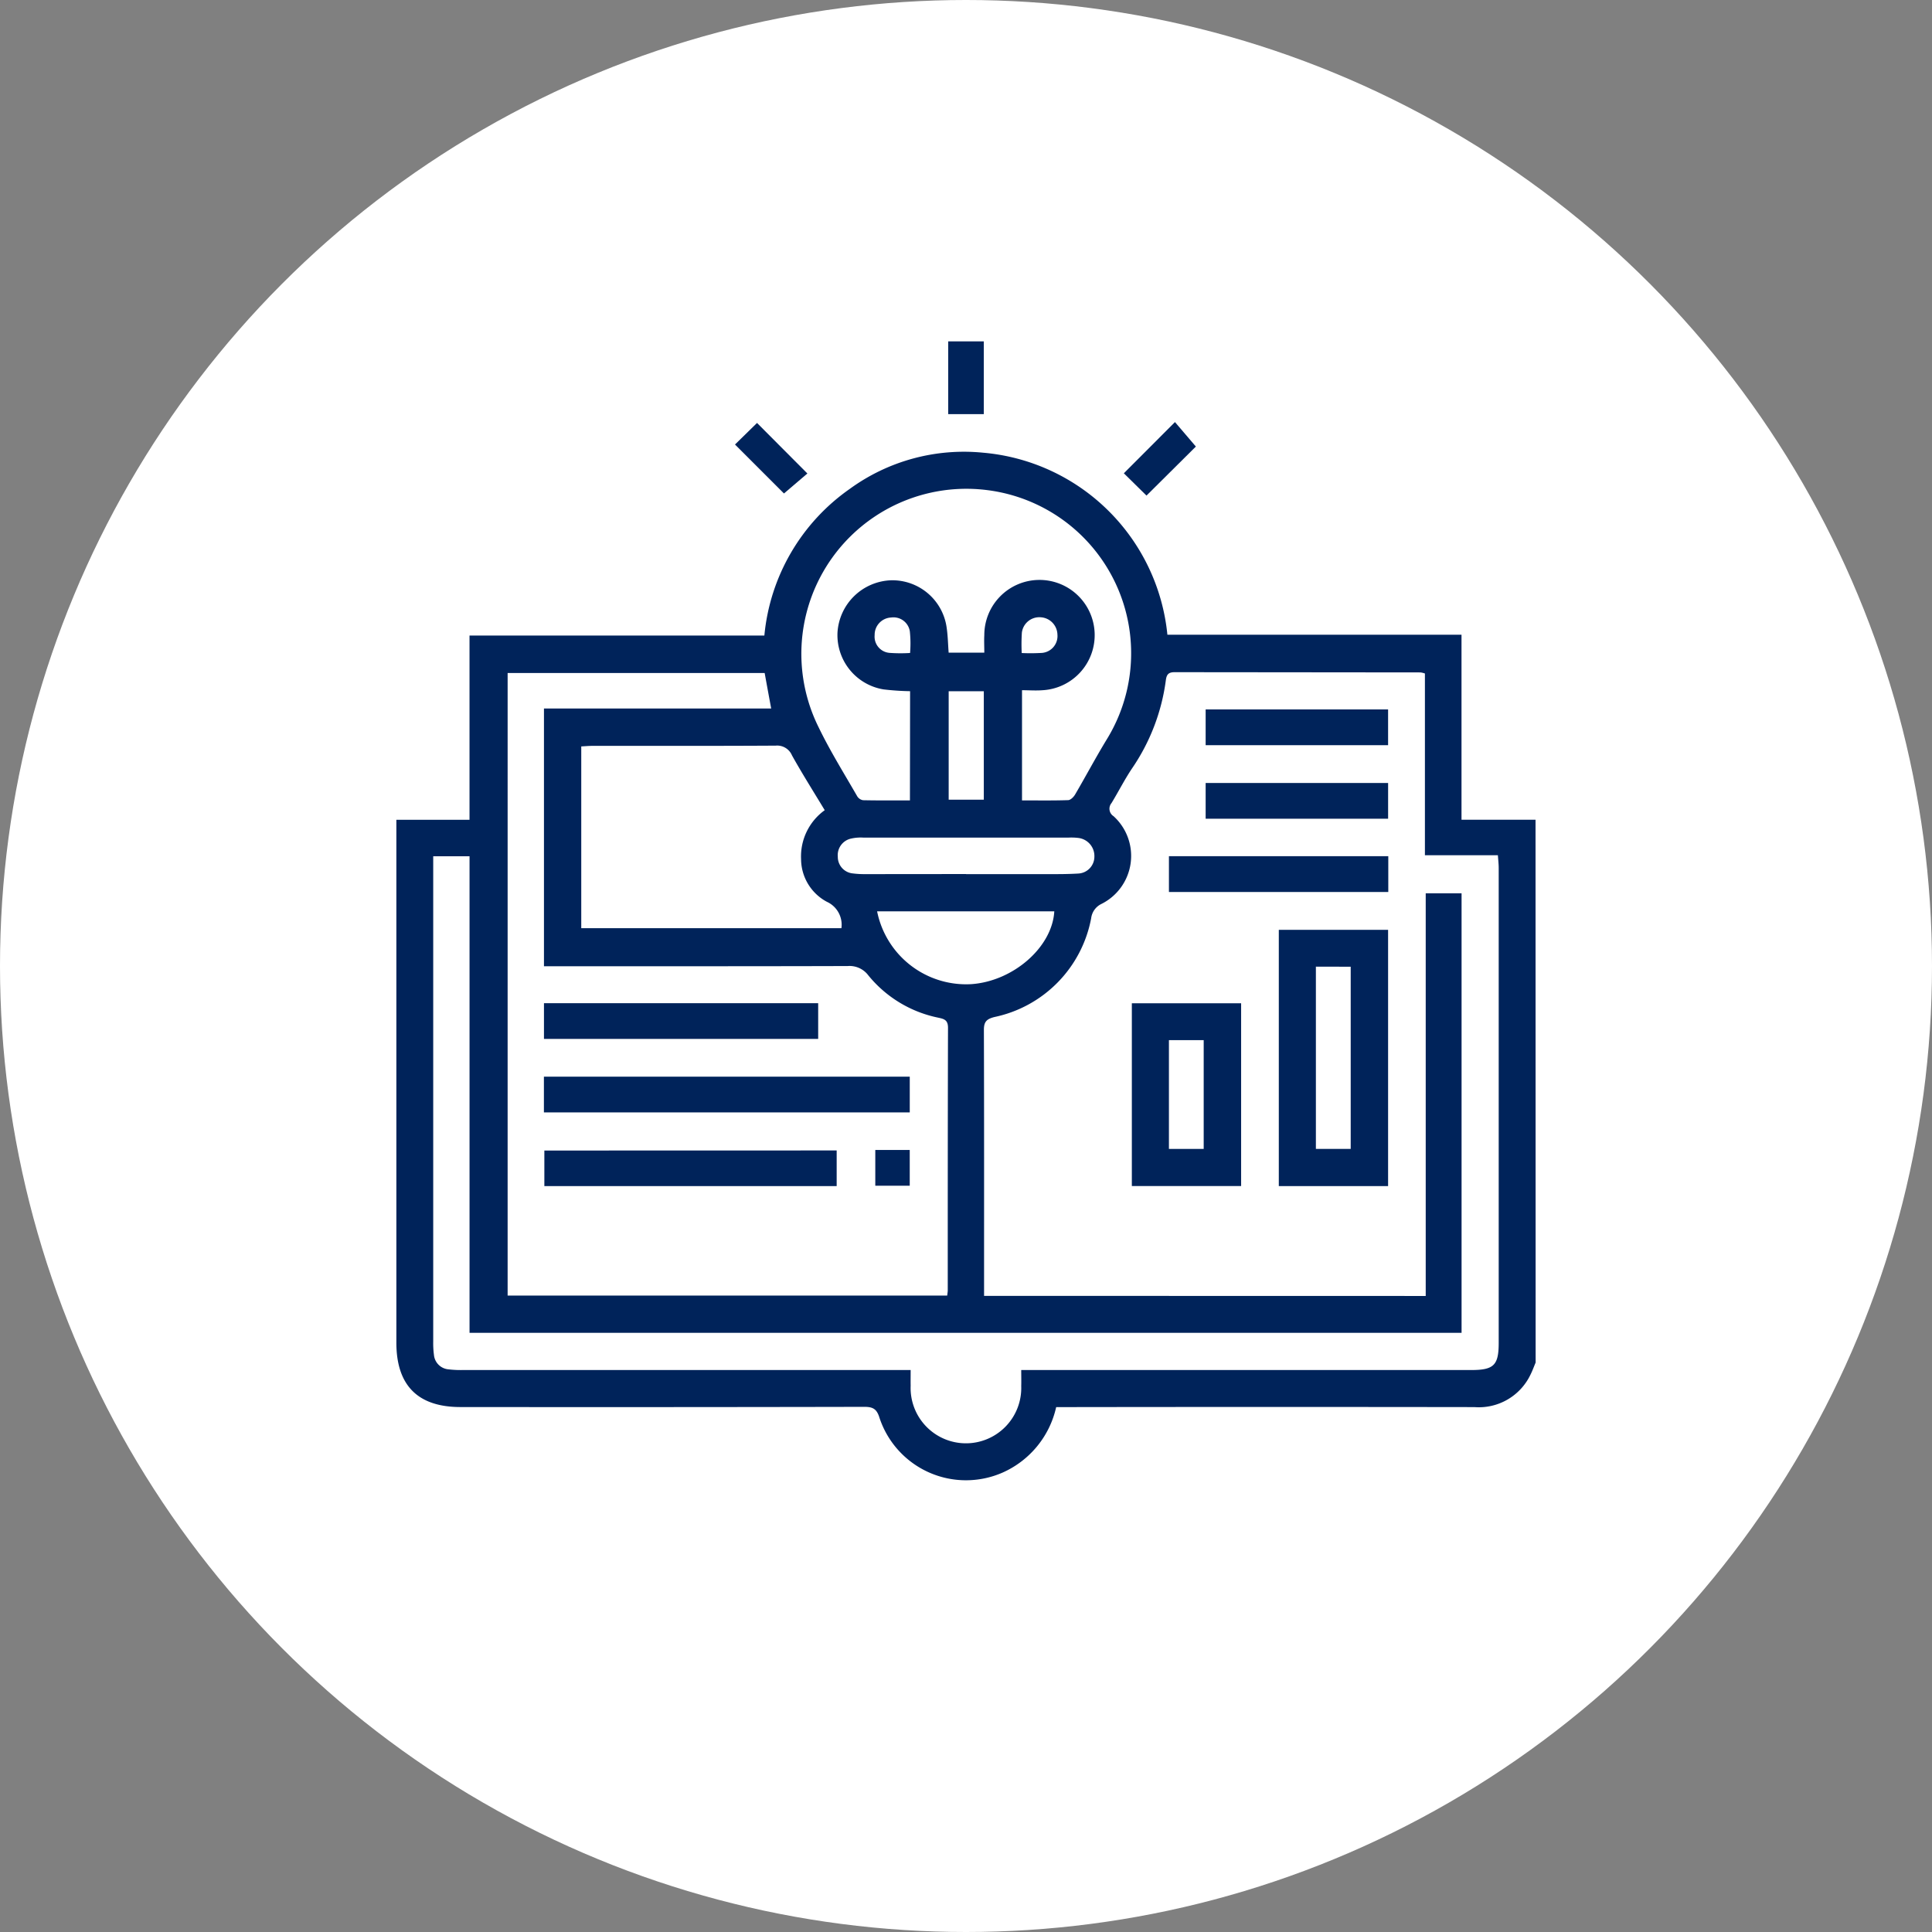
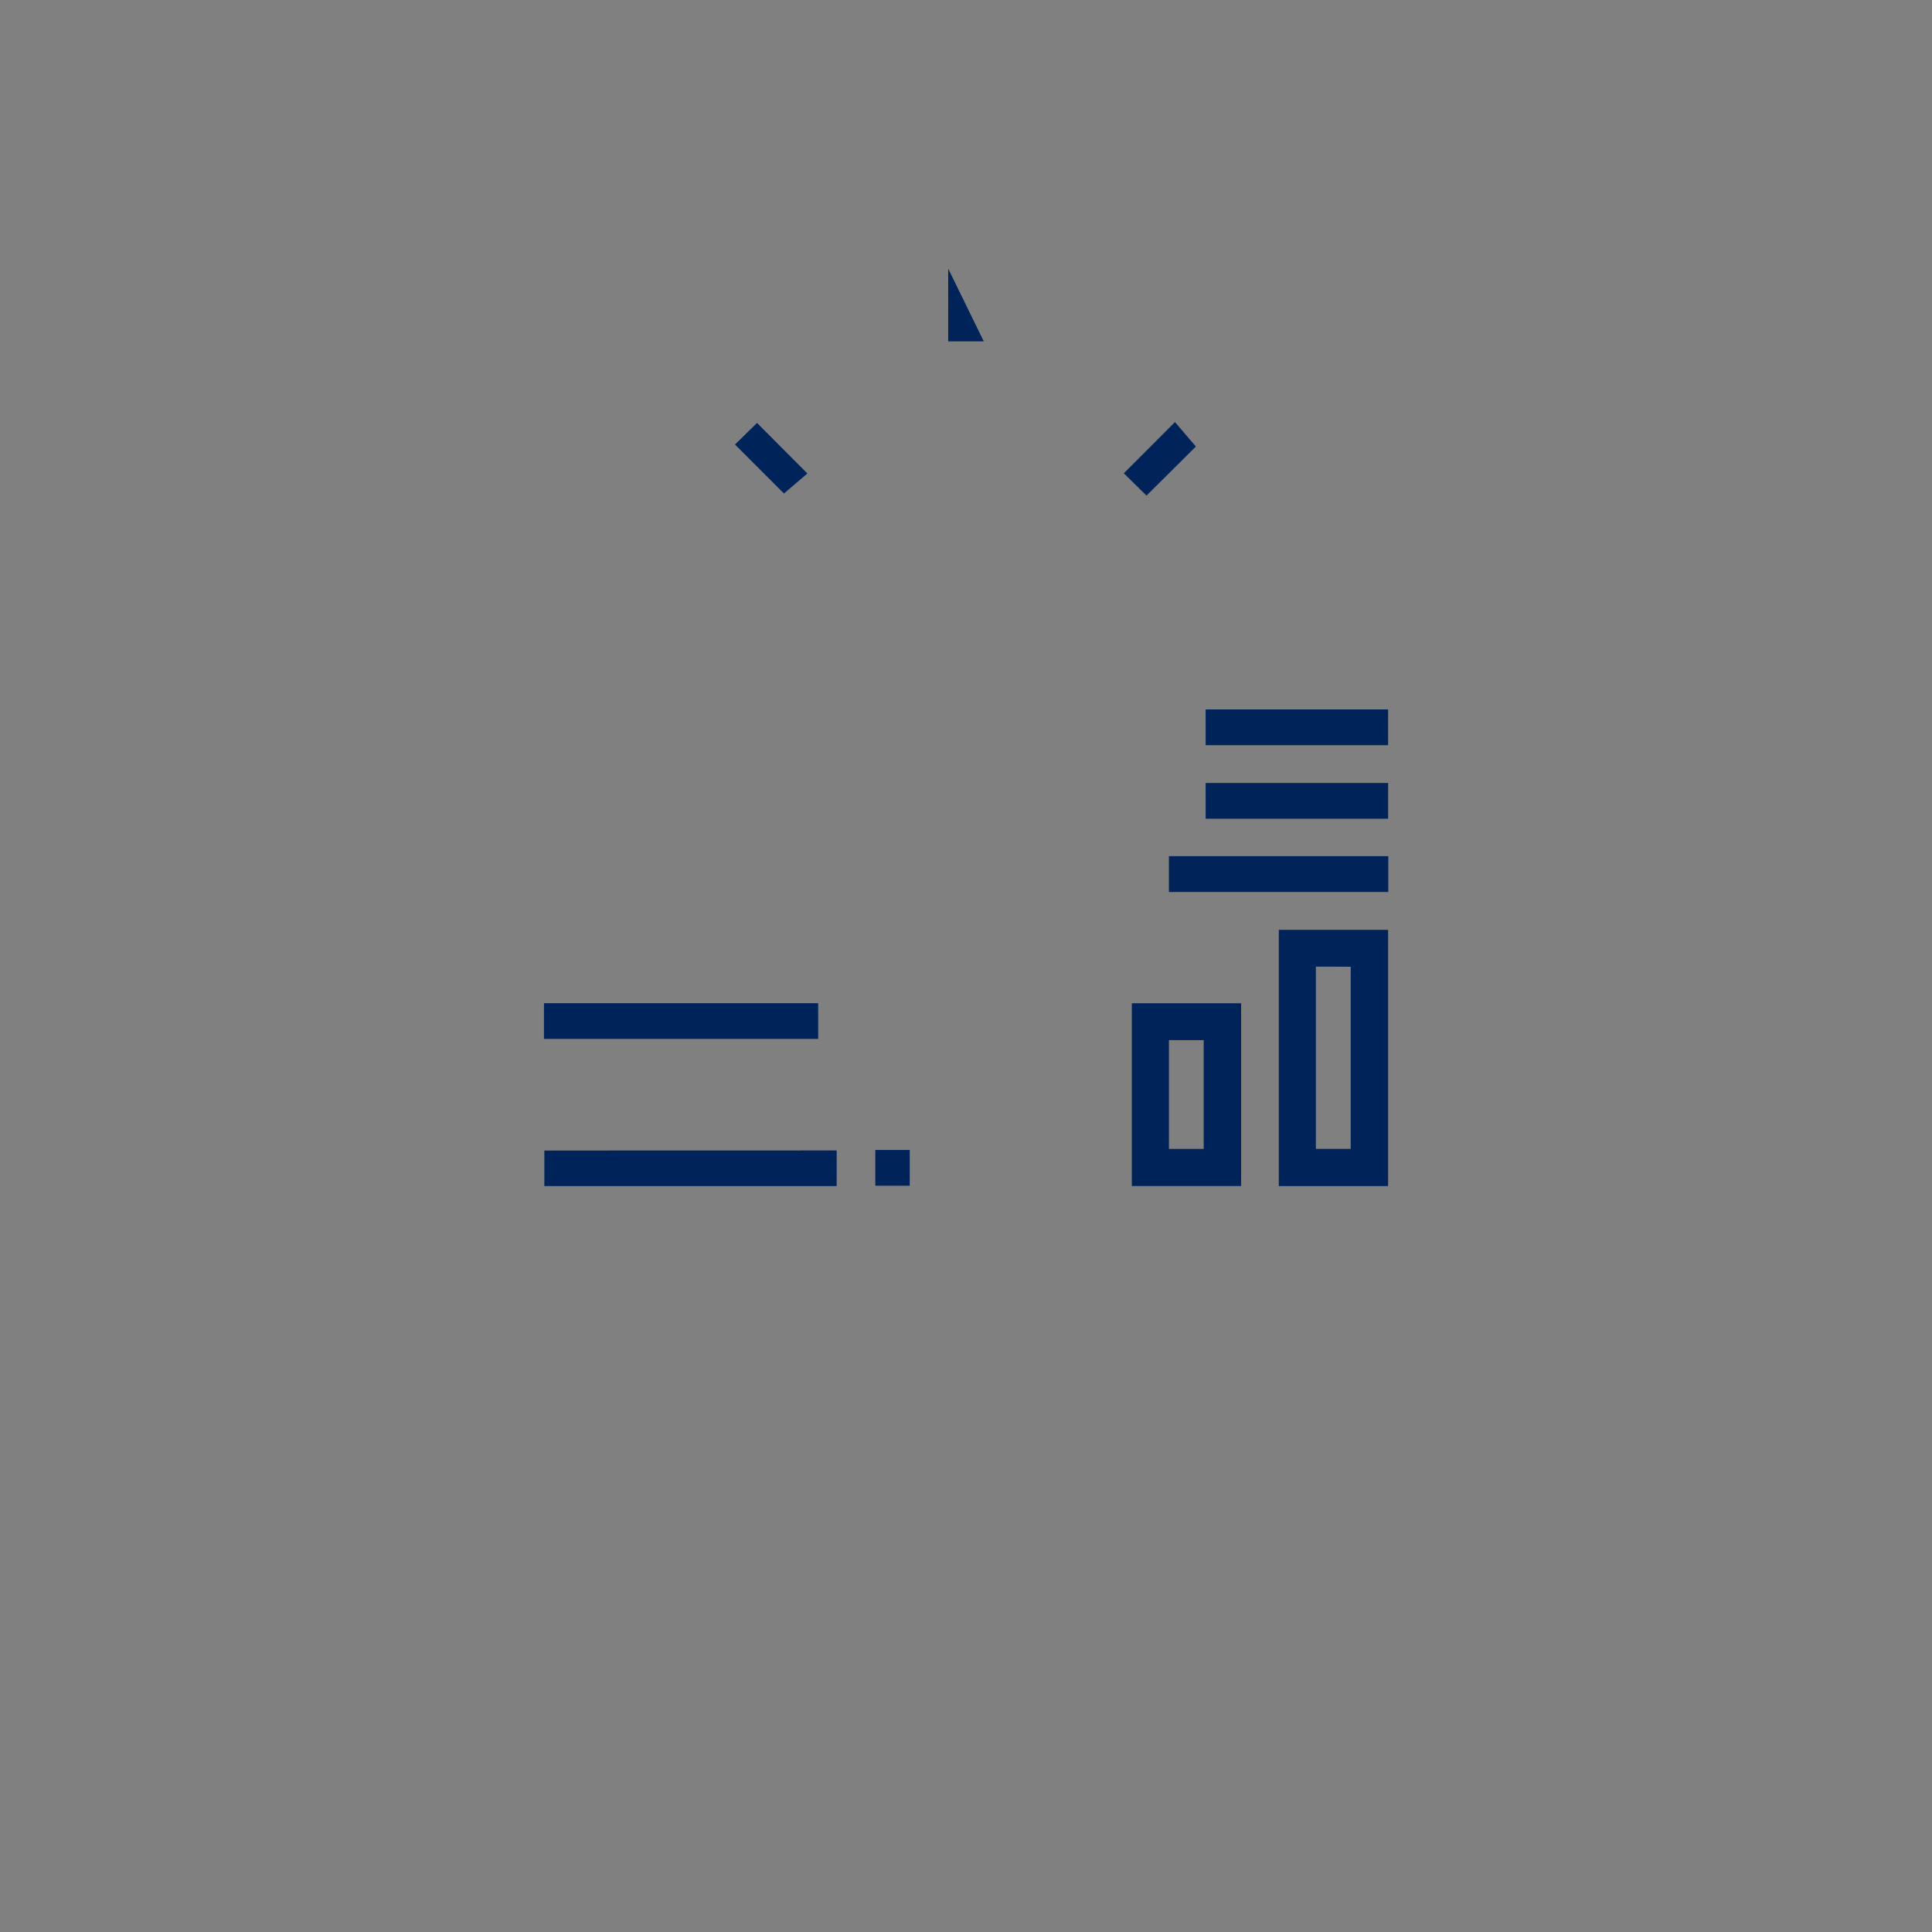
<svg xmlns="http://www.w3.org/2000/svg" width="99" height="99" viewBox="0 0 99 99">
  <rect x="0" y="0" width="99" height="99" fill="#808080" stroke="none" />
  <g data-name="Group 43553">
    <g data-name="Group 43416">
      <g data-name="Group 35625">
        <g data-name="Group 18734">
          <g data-name="Group 18668" transform="translate(-648 -4025)">
-             <circle data-name="Ellipse 13" cx="49.5" cy="49.5" r="49.5" transform="translate(648 4025)" style="fill:#fff" />
-           </g>
+             </g>
        </g>
      </g>
      <g data-name="Group 43539">
-         <path data-name="Path 83977" d="M5039.121 3238.433c-.087.207-.162.419-.263.619a2.933 2.933 0 0 1-2.875 1.664q-10.373-.015-20.746 0h-.684a4.813 4.813 0 0 1-2.729 3.348 4.668 4.668 0 0 1-6.325-2.8c-.141-.459-.339-.562-.785-.561q-10.345.021-20.689.01c-2.181 0-3.282-1.107-3.282-3.3V3210.62h3.748v-9.439h15.109a10.348 10.348 0 0 1 4.376-7.516 9.936 9.936 0 0 1 6.829-1.855 10.39 10.39 0 0 1 9.447 9.329h15.071v9.48h3.793zm-5.632-3.412v-20.634h1.837v22.522h-50.834v-24.418h-1.861v24.866a4.588 4.588 0 0 0 .037.681.817.817 0 0 0 .743.743 5.237 5.237 0 0 0 .738.035h22.947c0 .317-.005.562 0 .807a2.835 2.835 0 1 0 5.666.014c.008-.257 0-.514 0-.82h23.048c1.169 0 1.418-.243 1.419-1.389v-24.337c0-.2-.024-.4-.042-.655h-3.739v-9.312a1.265 1.265 0 0 0-.223-.055l-12.6-.012c-.318 0-.416.117-.454.422a10.4 10.4 0 0 1-1.741 4.524c-.378.567-.687 1.179-1.042 1.762a.451.451 0 0 0 .105.671 2.75 2.75 0 0 1-.628 4.5.939.939 0 0 0-.519.728 6.374 6.374 0 0 1-4.963 5.065c-.418.107-.536.259-.534.675.015 4.351.009 8.7.009 13.052v.56zm-33.874-31.923h-13.171V3235h22.525c.014-.123.028-.2.028-.27 0-4.483 0-8.966.013-13.45 0-.405-.2-.454-.5-.519a6.22 6.22 0 0 1-3.583-2.168 1.2 1.2 0 0 0-1.055-.478c-4.959.015-9.918.01-14.877.01h-.689v-13.208h11.643c-.117-.628-.219-1.187-.334-1.817zm7.452.933a13.372 13.372 0 0 1-1.363-.092 2.82 2.82 0 0 1-2.357-2.914 2.852 2.852 0 0 1 2.756-2.677 2.81 2.81 0 0 1 2.84 2.441c.061.423.068.854.1 1.267h1.827c0-.327-.016-.61 0-.892a2.828 2.828 0 1 1 2.989 2.817c-.351.028-.706 0-1.057 0v5.646c.811 0 1.586.013 2.36-.013.125 0 .285-.16.359-.286.546-.932 1.052-1.887 1.614-2.81a8.425 8.425 0 0 0-6.11-12.79 8.456 8.456 0 0 0-8.637 12.169c.585 1.209 1.3 2.354 1.971 3.521a.434.434 0 0 0 .3.2c.791.017 1.583.009 2.4.009zm-4.373 6.1c-.578-.958-1.155-1.87-1.679-2.81a.822.822 0 0 0-.834-.5c-3.133.019-6.267.01-9.4.012-.185 0-.369.018-.564.028v9.314h13.331a1.29 1.29 0 0 0-.743-1.351 2.492 2.492 0 0 1-1.324-2.187 2.918 2.918 0 0 1 1.213-2.509zm2.683 5.181a4.653 4.653 0 0 0 4.811 3.732c2.154-.14 4.164-1.89 4.268-3.732zm4.56-1.906h4.214c.512 0 1.025 0 1.535-.031a.867.867 0 0 0 .825-.865.934.934 0 0 0-.8-.956 3.078 3.078 0 0 0-.512-.021h-10.535a2.26 2.26 0 0 0-.621.051.868.868 0 0 0-.68.933.849.849 0 0 0 .77.852 4.43 4.43 0 0 0 .624.036q2.588 0 5.18-.005zm.907-9.372h-1.8v5.556h1.8zm-3.778-1.958a5.923 5.923 0 0 0-.013-1.12.849.849 0 0 0-.96-.7.885.885 0 0 0-.842.9.833.833 0 0 0 .754.911 7.7 7.7 0 0 0 1.06.006zm5.722 0a9.941 9.941 0 0 0 1.042-.007.867.867 0 0 0 .787-.941.911.911 0 0 0-.868-.885.9.9 0 0 0-.954.787 9.275 9.275 0 0 0-.008 1.047z" transform="translate(-4960.432 -3168.613)" style="fill:#00235a" />
-         <path data-name="Path 83978" d="M5230.132 3142.209v3.728h-1.824v-3.728z" transform="translate(-5179.72 -3124.716)" style="fill:#00235a" />
+         <path data-name="Path 83978" d="M5230.132 3142.209h-1.824v-3.728z" transform="translate(-5179.72 -3124.716)" style="fill:#00235a" />
        <path data-name="Path 83979" d="m5132.664 3179.911 1.129-1.105 2.58 2.59-1.2 1.024z" transform="translate(-5095.001 -3157.133)" style="fill:#00235a" />
        <path data-name="Path 83980" d="m5308.261 3182.18-1.161-1.143 2.62-2.624 1.071 1.254z" transform="translate(-5249.512 -3156.785)" style="fill:#00235a" />
        <path data-name="Path 83981" d="M5382.257 3419.341h-5.6v-13.13h5.6zm-3.7-11.245v9.339h1.784v-9.335z" transform="translate(-5311.128 -3358.563)" style="fill:#00235a" />
        <path data-name="Path 83982" d="M5310.688 3448.5v-9.365h5.6v9.365zm1.9-7.476v5.574h1.782v-5.574z" transform="translate(-5252.69 -3387.725)" style="fill:#00235a" />
        <path data-name="Path 83983" d="M5338.573 3373.159v1.835h-11.24v-1.835z" transform="translate(-5267.434 -3329.286)" style="fill:#00235a" />
        <path data-name="Path 83984" d="M5353.144 3307.325v1.832h-9.349v-1.832z" transform="translate(-5282.015 -3270.972)" style="fill:#00235a" />
        <path data-name="Path 83985" d="M5353.145 3340.3v1.831h-9.35v-1.831z" transform="translate(-5282.015 -3300.178)" style="fill:#00235a" />
-         <path data-name="Path 83986" d="M5046.93 3473.909v-1.831h18.747v1.831z" transform="translate(-5019.059 -3416.907)" style="fill:#00235a" />
        <path data-name="Path 83987" d="M5062.079 3505.175V3507H5047.1v-1.821z" transform="translate(-5019.206 -3446.223)" style="fill:#00235a" />
        <path data-name="Path 83988" d="M5046.961 3439.114h14.051v1.83h-14.051z" transform="translate(-5019.087 -3387.708)" style="fill:#00235a" />
        <path data-name="Path 83989" d="M5195.6 3505h1.765v1.832h-1.765z" transform="translate(-5150.748 -3446.073)" style="fill:#00235a" />
      </g>
    </g>
  </g>
</svg>